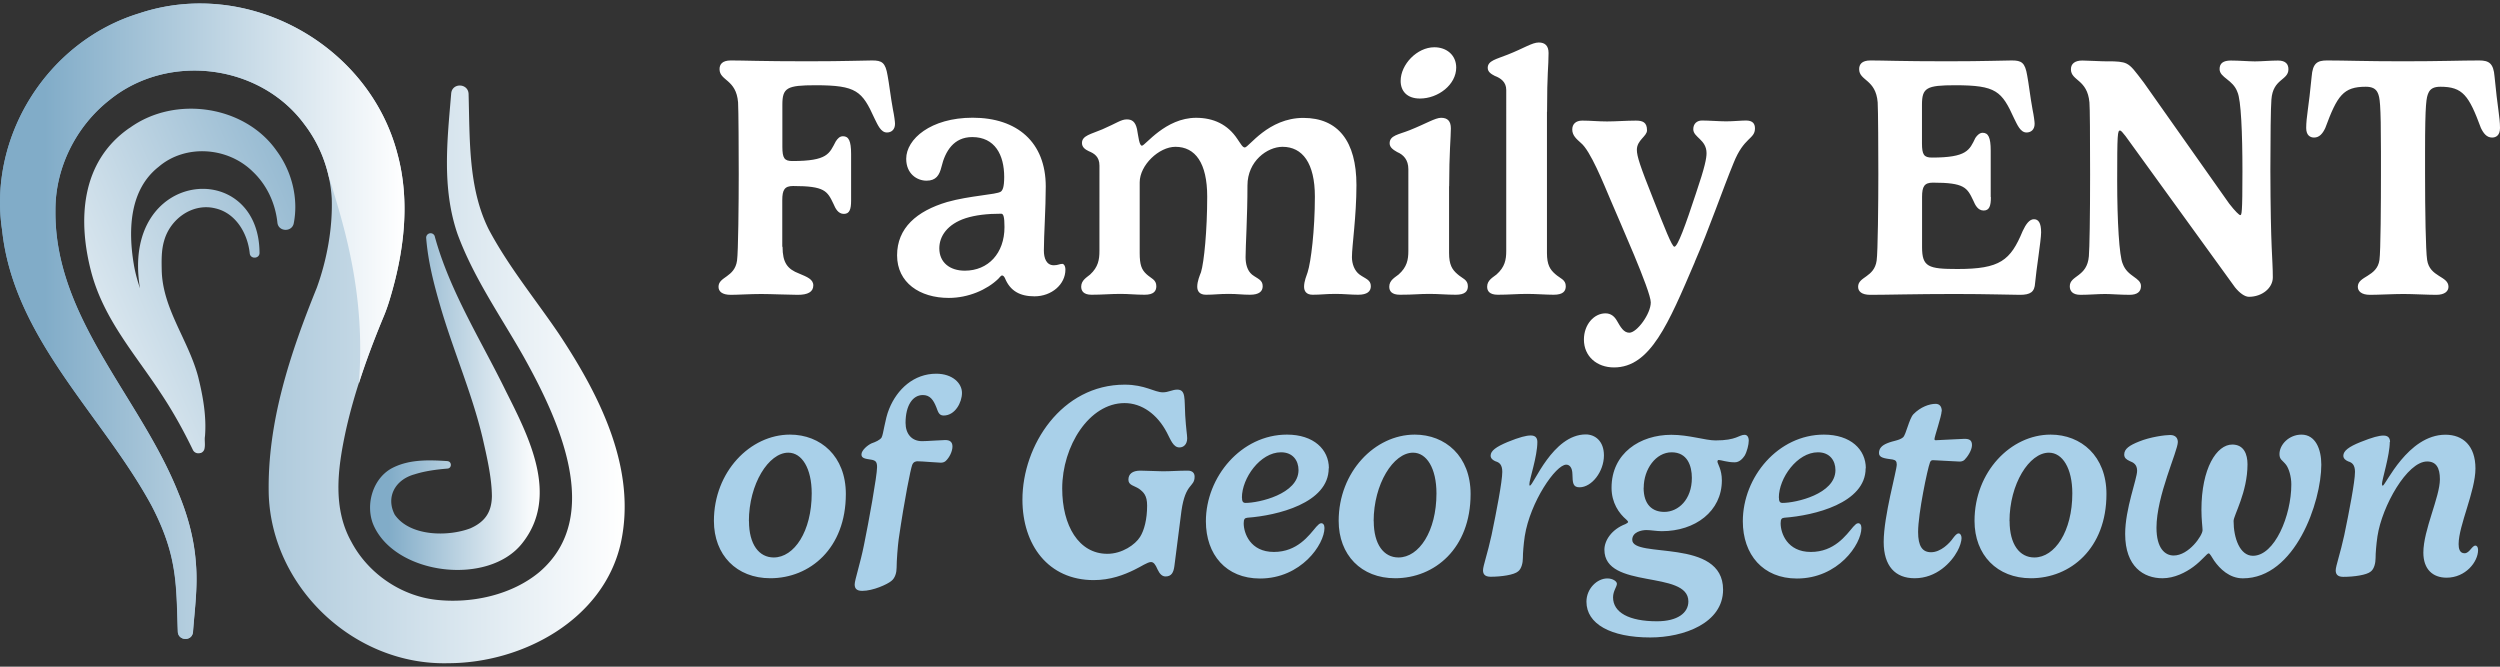
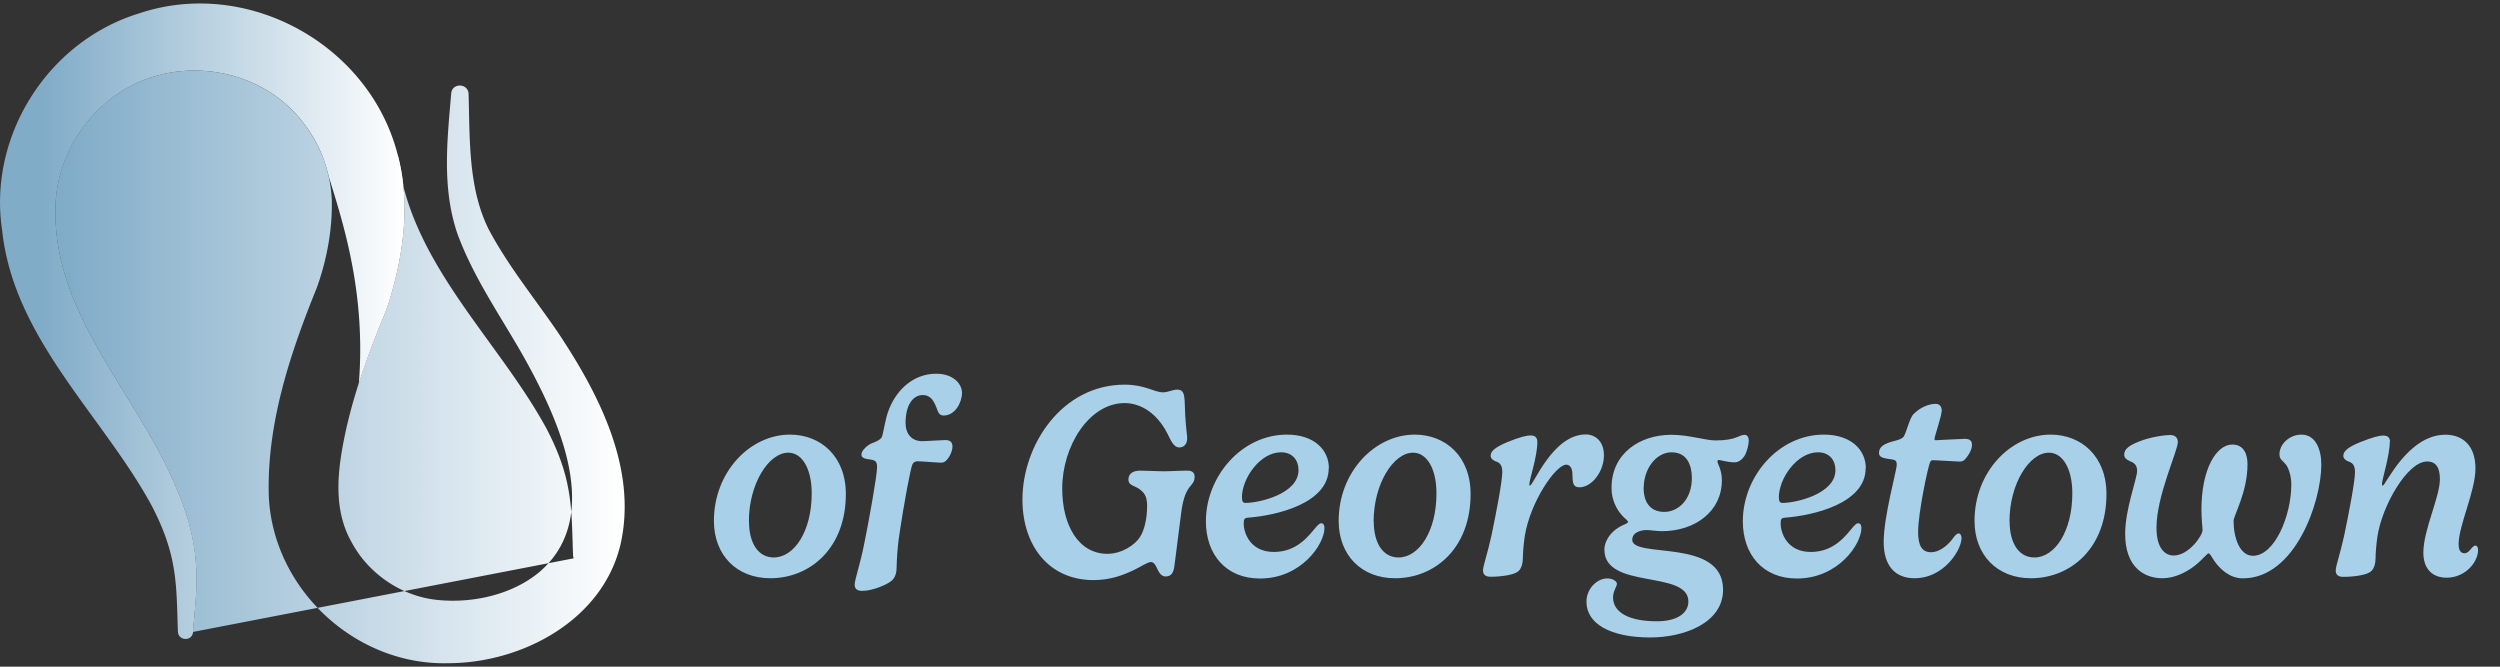
<svg xmlns="http://www.w3.org/2000/svg" width="360" height="96" fill="none">
  <rect width="100%" height="100%" fill="#333333" stroke="none" />
  <g clip-path="url(#clip0_415_163)">
-     <path d="M112.688 35.53c0 2.29.691 3.22 2.397 3.867 1.11.472 2.031.809 2.031 1.698 0 .956-.813 1.36-2.234 1.36-1.192 0-3.914-.12-5.268-.12-1.557 0-3.385.12-4.387.12-1.259 0-1.76-.498-1.76-1.158 0-1.482 2.329-1.334 2.667-3.773.176-1.212.244-8.326.244-12.49 0-2.923-.027-9.363-.095-10.293-.271-3.355-2.668-3.085-2.668-4.783 0-.66.353-1.253 1.639-1.253 1.882 0 4.306.121 11.036.121 5.565 0 8.003-.12 9.302-.12 1.409 0 1.91.295 2.221 2.168.203 1.01.447 3.153.772 4.904.176.836.298 1.752.298 2.048 0 .863-.542 1.253-1.165 1.253-.893 0-1.34-1.131-1.787-2.02-1.787-3.935-2.573-4.784-8.49-4.784-4.13 0-4.78.364-4.78 2.803v6.063c0 1.644.298 2.048 1.435 2.048 5.119 0 5.322-1.078 6.256-2.83.271-.417.569-.74 1.043-.74.812 0 1.164.66 1.164 2.56v6.696c0 1.253-.216 1.926-1.042 1.926-.826 0-1.219-.781-1.49-1.428-.894-1.873-1.259-2.587-5.822-2.587-1.233 0-1.558.566-1.558 2.048v6.696h.041zm31.401-7.908c.271-.203.515-.593.515-2.143 0-3.18-1.341-5.74-4.604-5.74-2.654 0-3.886 2.022-4.428 4.285-.298 1.213-.785 1.994-2.153 1.994-1.368 0-2.925-.983-2.925-3.153 0-2.829 3.521-5.914 9.574-5.914 6.391 0 10.521 3.516 10.521 9.902 0 3.207-.271 6.993-.271 9.23 0 1.078.352 2.115 1.436 2.115.595 0 .839-.202 1.218-.202.203 0 .447.27.447.835 0 2.116-1.977 3.84-4.455 3.84-2.099 0-3.493-.781-4.238-2.587-.095-.215-.244-.417-.42-.417s-.366.296-.569.498c-1.611 1.55-4.279 2.735-7.109 2.735-4.184 0-7.447-2.196-7.447-6.13 0-3.934 2.816-6.373 7.204-7.68 3.222-.916 7.109-1.064 7.704-1.482v.014zm.082 3.152c-2.059 0-3.711.202-5.119.647-2.627.862-3.791 2.587-3.791 4.338 0 2.048 1.53 3.22 3.669 3.22 3.372 0 5.715-2.506 5.715-6.278 0-1.482-.149-1.927-.474-1.927zm43.507-13.796c4.996 0 7.65 3.355 7.65 9.674 0 4.527-.649 8.744-.649 10.374 0 .957.352 1.967 1.11 2.52.866.62 1.611.74 1.611 1.67 0 .741-.514 1.226-1.828 1.226-1.083 0-2.004-.121-3.236-.121-1.517 0-2.058.121-3.318.121-.92 0-1.232-.539-1.232-1.158 0-.782.366-1.63.515-2.089.474-1.455 1.042-6.063 1.042-10.886 0-4.824-1.787-7.168-4.658-7.168-2.18 0-5.05 2.048-5.05 5.565 0 4.527-.271 8.69-.271 10.32 0 .957.23 1.94.934 2.52.812.62 1.53.74 1.53 1.67 0 .741-.514 1.226-1.828 1.226-1.11 0-1.787-.121-3.047-.121-1.503 0-2.058.121-3.29.121-.948 0-1.259-.539-1.259-1.158 0-.782.365-1.63.541-2.089.447-1.455.894-6.063.894-10.886 0-4.824-1.706-7.168-4.577-7.168-2.37 0-5.145 2.64-5.145 5.12v10.172c0 1.698.27 2.385.961 3.032.663.633 1.435.781 1.435 1.751 0 .714-.392 1.226-1.679 1.226-1.286 0-2.275-.121-3.493-.121-1.409 0-2.627.121-4.157.121-1.138 0-1.49-.539-1.49-1.158 0-.944.84-1.361 1.286-1.752 1.165-1.078 1.341-2.142 1.341-3.395V23.849c0-1.28-.745-1.751-1.53-2.075-.474-.229-.989-.539-.989-1.185 0-1.078 1.341-1.28 2.939-1.967 2.058-.89 2.694-1.429 3.52-1.429.745 0 1.219.324 1.463 1.375.217 1.158.325 2.411.718 2.411.473 0 3.371-4.015 7.799-4.015 2.478 0 4.55.944 5.945 3.059.514.74.744 1.212 1.069 1.212.569 0 3.345-4.257 8.436-4.257h-.013zm20.988 9.848v9.607c0 1.697.447 2.385 1.192 3.031.69.634 1.516.782 1.516 1.752 0 .714-.392 1.226-1.733 1.226-1.34 0-2.451-.121-3.818-.121-1.53 0-2.18.121-4.239.121-1.191 0-1.53-.539-1.53-1.159 0-.943.867-1.36 1.341-1.751 1.218-1.078 1.408-2.142 1.408-3.395V24.36c0-1.361-.718-2.088-1.611-2.466-.515-.296-1.084-.646-1.084-1.253 0-1.159 1.287-1.253 2.898-1.9 2.329-.93 3.67-1.778 4.509-1.778.935 0 1.409.472 1.409 1.523 0 1.28-.244 3.503-.244 8.326l-.014.014zm-2.112-20.02c1.76 0 3.141 1.13 3.141 2.923 0 2.466-2.6 4.46-5.226 4.46-1.856 0-2.776-1.078-2.776-2.533 0-2.385 2.369-4.85 4.847-4.85h.014zm16.208 9.282v20.345c0 1.698.447 2.385 1.192 3.032.691.633 1.517.78 1.517 1.751 0 .714-.393 1.226-1.734 1.226-1.083 0-2.599-.121-3.818-.121-1.49 0-2.654.121-4.238.121-1.192 0-1.531-.539-1.531-1.159 0-.943.867-1.36 1.341-1.751 1.219-1.078 1.408-2.142 1.408-3.395V12.949c0-1.132-.785-1.697-1.652-2.02-.514-.27-1.015-.567-1.015-1.16 0-1.037 1.259-1.253 2.87-1.9 2.329-.915 3.521-1.75 4.482-1.75.894 0 1.409.47 1.409 1.508 0 2.075-.217 2.708-.217 8.475l-.014-.014zm21.287 21.652c-3.805 8.892-6.405 15.17-11.632 15.17-2.478 0-4.333-1.602-4.333-4.014 0-2.142 1.435-3.773 3.101-3.773.812 0 1.313.472 1.652 1.065.514.889.961 1.724 1.787 1.724 1.084 0 3.088-2.708 3.088-4.365s-4.51-11.695-5.769-14.7c-1.042-2.438-2.925-7.167-4.306-8.272-.623-.566-1.232-1.064-1.232-1.927 0-.768.501-1.28 1.435-1.28 1.232 0 2.275.122 3.589.122 1.191 0 2.816-.121 4.13-.121.961 0 1.611.215 1.611 1.4 0 .863-1.462 1.402-1.462 2.803 0 .93.473 2.358 2.356 7.087 1.652 4.163 2.694 6.871 3.046 6.871.474 0 1.585-3.058 3.115-7.706 1.313-3.867 1.516-5.053 1.516-5.767 0-1.967-1.909-2.263-1.909-3.449 0-.808.542-1.253 1.259-1.253.935 0 2.6.121 3.467.121.988 0 2.207-.121 2.871-.121 1.015 0 1.286.512 1.286 1.132 0 1.576-1.584 1.226-3.074 4.971-1.516 3.665-3.588 9.674-5.592 14.255v.027zm42.64-9.35c0 1.252-.216 1.926-1.042 1.926-.826 0-1.219-.781-1.49-1.428-.894-1.873-1.259-2.587-5.822-2.587-1.233 0-1.558.566-1.558 2.048v7.235c0 2.857.894 3.153 5.105 3.153 6.134 0 7.624-1.226 9.384-5.47.447-.957.962-1.698 1.612-1.698.649 0 1.042.499 1.042 1.9 0 1.105-.718 5.51-.866 7.289-.068 1.28-.664 1.698-2.181 1.698-1.313 0-4.576-.122-9.383-.122-5.742 0-9.655.122-12.16.122-1.26 0-1.761-.499-1.761-1.16 0-1.481 2.33-1.333 2.668-3.772.176-1.212.244-8.326.244-12.49 0-2.923-.027-9.363-.095-10.293-.271-3.355-2.668-3.085-2.668-4.783 0-.66.352-1.253 1.639-1.253 1.882 0 4.306.121 11.036.121 5.565 0 8.002-.12 9.302-.12 1.409 0 1.91.295 2.221 2.168.203 1.01.447 3.153.772 4.904.176.836.298 1.752.298 2.048 0 .863-.542 1.253-1.165 1.253-.893 0-1.34-1.131-1.787-2.02-1.787-3.935-2.573-4.784-8.49-4.784-4.13 0-4.78.364-4.78 2.803v5.564c0 1.644.298 2.048 1.435 2.048 5.051 0 5.403-1.078 6.256-2.83.271-.417.65-.74 1.043-.74.812 0 1.164.66 1.164 2.56v6.696l.027.014zm16.859-19.564c1.259 0 2.099.054 2.654.323.745.364 1.232 1.078 2.518 2.762l12.282 17.408c.894 1.159 1.463 1.657 1.584 1.657.217 0 .325-.094.325-6.305 0-5.538-.203-10.294-.717-11.399-.637-1.819-2.573-2.075-2.573-3.328 0-.808.501-1.226 1.611-1.226 1.219 0 2.654.122 3.467.122.988 0 2.234-.122 3.344-.122 1.111 0 1.49.54 1.49 1.253 0 1.63-2.234 1.334-2.451 4.366-.095 1.037-.149 5.645-.149 10.024.027 11.816.352 12.786.352 15.588 0 1.51-1.53 2.79-3.439 2.79-.596 0-1.341-.54-2.004-1.361L306.08 19.604c-.393-.499-.65-.809-.785-.809-.366 0-.42.418-.42 7.235 0 5.861.298 10.86.799 11.951.69 1.9 2.627 1.967 2.627 3.22 0 .809-.542 1.253-1.639 1.253-1.313 0-2.667-.12-3.52-.12-1.016 0-2.302.12-3.562.12-1.083 0-1.53-.512-1.53-1.226 0-1.603 2.505-1.307 2.749-4.338.095-1.132.176-5.645.176-11.749 0-5.712-.027-9.606-.095-10.388-.298-3.368-2.667-3.085-2.667-4.783 0-.808.595-1.253 1.638-1.253.813 0 2.654.122 3.765.122l-.068-.014zm53.46-.121c1.408 0 2.058.418 2.207 2.318.419 4.46.785 5.833.785 7.41 0 1.078-.596 1.374-1.137 1.374-.772 0-1.233-.593-1.612-1.374-1.733-4.675-2.6-5.942-5.836-5.942-.921 0-1.462.27-1.733.916-.271.647-.474 1.253-.474 8.475v3.153c0 5.375.095 11.061.298 12.395.365 2.493 3.074 2.29 3.074 3.867 0 .62-.515 1.159-1.761 1.159-1.245 0-3.344-.122-4.725-.122-1.382 0-3.643.122-4.808.122-1.259 0-1.76-.54-1.76-1.16 0-1.575 2.776-1.4 3.115-3.866.176-1.186.216-8.273.216-12.395v-3.153c0-7.222-.176-7.828-.447-8.475-.27-.633-.812-.916-1.733-.916-3.236 0-4.103 1.253-5.836 5.942-.366.781-.84 1.374-1.611 1.374-.542 0-1.138-.296-1.138-1.374 0-1.577.366-2.95.786-7.41.148-1.9.785-2.318 2.207-2.318 2.627 0 5.403.121 10.941.121 5.538 0 8.341-.12 10.968-.12h.014z" fill="#fff" />
    <path d="M121.801 71.14c0 7.841-5.186 12.126-10.873 12.126-4.875 0-8.125-3.355-8.125-8.26 0-7.073 5.227-12.422 10.955-12.422 4.4 0 8.043 3.1 8.043 8.556zm-13.947 3.907c0 3.355 1.449 5.228 3.561 5.228 2.952 0 5.471-3.76 5.471-9.23 0-3.61-1.409-5.86-3.372-5.86-2.83 0-5.674 4.513-5.674 9.862h.014zm30.67-18.458c0 1.36-.988 3.247-2.64 3.247-.718 0-.813-.606-1.057-1.2-.419-1.05-.907-1.75-1.936-1.75-1.503 0-2.491 1.562-2.491 4 0 1.604.893 2.642 2.383 2.642.69 0 2.816-.162 3.344-.162.61 0 1.029.242 1.029.93 0 .687-.433 1.59-.974 2.088-.177.162-.434.243-.718.243-.433 0-2.695-.203-3.331-.203-.23 0-.61.054-.786.553-.216.593-1.069 4.715-1.936 10.67-.135.984-.298 3.1-.298 4.097 0 .687-.203 1.495-.772 1.926-.568.472-2.613 1.415-4.184 1.415-.934 0-1.083-.472-1.083-.943 0-.606.826-3.072 1.34-5.672.677-3.288 1.883-9.97 1.883-11.197 0-.727-.176-.97-.826-1.078-.894-.134-1.422-.202-1.422-.754 0-.606.894-1.347 1.462-1.603.596-.203 1.165-.472 1.422-.809.298-.498.474-2.64 1.11-4.163 1.151-2.843 3.562-5.053 6.771-5.053 2.342 0 3.71 1.361 3.71 2.762v.014zm8.707 15.359c0-7.841 5.66-16.558 14.719-16.558 2.952 0 4.265 1.105 5.511 1.105.785 0 1.368-.391 2.058-.391 1.273 0 1.016 1.32 1.151 3.691.122 2.008.285 2.843.285 3.315 0 .89-.528 1.32-1.111 1.32-.893 0-1.246-1.064-1.828-2.169-1.367-2.6-3.588-4.217-6.08-4.217-5.091 0-8.977 6.184-8.977 12.301 0 5.349 2.383 9.404 6.499 9.404 2.126 0 4.022-1.32 4.713-2.438.595-.944 1.015-2.52 1.015-4.514 0-1.455-.514-1.927-1.164-2.412-.691-.458-1.531-.498-1.531-1.306 0-.809.556-1.307 1.72-1.307.989 0 2.343.094 3.236.094 1.192 0 2.235-.094 3.589-.094.677 0 .988.35.988.862 0 1.563-1.313.849-1.895 4.931l-1.016 7.95c-.122.929-.42 1.495-1.273 1.495-.474 0-.839-.337-1.151-1.01-.311-.728-.569-1.065-.948-1.065-.501 0-1.408.647-2.396 1.118-1.49.728-3.426 1.482-5.85 1.482-6.554 0-10.264-5.08-10.264-11.587zm44.103-4.513c0 5.025-7.448 6.804-11.686 7.114-.393.04-.555.175-.555.808 0 1.415.948 4.123 4.346 4.123 3.399 0 5.078-2.412 6.107-3.624.285-.283.461-.512.718-.512.257 0 .46.215.46.687 0 2.344-3.344 7.275-9.289 7.275-4.888 0-7.786-3.449-7.786-8.245 0-6.387 5.092-12.477 11.673-12.477 3.859 0 6.039 2.143 6.039 4.85h-.027zm-12.485 4.217c0 .472.081.768.515.768 1.895 0 7.623-1.267 7.623-4.73 0-1.36-.812-2.56-2.518-2.56-3.007 0-5.634 3.733-5.634 6.522h.014zm32.918-.512c0 7.841-5.186 12.126-10.873 12.126-4.875 0-8.125-3.355-8.125-8.26 0-7.073 5.227-12.422 10.955-12.422 4.401 0 8.043 3.1 8.043 8.556zm-13.947 3.907c0 3.355 1.449 5.228 3.561 5.228 2.952 0 5.471-3.76 5.471-9.23 0-3.61-1.408-5.86-3.372-5.86-2.83 0-5.674 4.513-5.674 9.862h.014zm23.561-11.411c0 2.115-1.151 5.402-1.151 6.09 0 .161.014.201.081.201.502 0 3.264-7.37 8.044-7.37 1.313 0 2.613.93 2.613 3.019 0 2.33-1.747 4.594-3.52 4.594-.948 0-.989-.647-1.016-1.86-.014-1.01-.433-1.4-.894-1.4-1.503 0-5.186 5.362-5.971 10.293-.176 1.2-.271 2.452-.271 3.153 0 .7-.203 1.563-.691 1.927-.568.498-2.396.767-3.967.767-.907 0-1.083-.471-1.083-.943 0-.606.677-2.479 1.232-5.066.69-3.314 1.543-7.706 1.543-9.108 0-1.024-.433-1.347-.947-1.495-.339-.135-.732-.39-.732-.822 0-.714.813-1.28 2.438-1.967 1.76-.714 2.708-.943 3.344-.943.732 0 .948.417.948.943v-.014zm25.66-.216c3.033 0 3.372-.809 4.184-.809.353 0 .596.297.596.85 0 .552-.243 1.562-.596 2.168-.257.378-.731.944-1.421.944-1.097 0-1.977-.337-2.316-.337-.095 0-.176.08-.176.242 0 .283.637 1.118.637 2.695 0 4.46-3.846 7.316-8.64 7.316-.731 0-1.624-.162-2.22-.162-.732 0-2.045.297-2.045 1.401 0 2.762 13.081-.337 13.081 7.182 0 4.81-5.633 6.884-10.481 6.884-5.728 0-9.194-1.967-9.194-5.146 0-1.887 1.53-3.355 3.006-3.355.812 0 1.381.43 1.381.768 0 .417-.555 1.05-.555 1.953 0 2.17 2.275 3.45 6.323 3.45 2.952 0 4.523-1.2 4.523-2.857 0-4.567-12.092-1.67-12.092-7.45 0-1.28.975-2.897 3.033-3.692.176-.081.379-.216.379-.297 0-.094-.122-.215-.244-.336-1.069-.903-2.139-2.426-2.139-4.595 0-4.985 4.116-7.626 8.599-7.626 2.572 0 4.888.809 6.377.809zm-10.359 6.817c0 2.466 1.287 3.476 2.979 3.476 2.018 0 3.968-1.778 3.968-4.89 0-1.738-.636-3.692-2.911-3.692s-4.022 2.425-4.022 5.106h-.014zm31.971-2.802c0 5.025-7.448 6.804-11.686 7.114-.393.04-.555.175-.555.808 0 1.415.947 4.123 4.346 4.123s5.078-2.412 6.107-3.624c.285-.283.461-.512.718-.512.257 0 .46.215.46.687 0 2.344-3.344 7.275-9.289 7.275-4.888 0-7.786-3.449-7.786-8.245 0-6.387 5.092-12.477 11.672-12.477 3.86 0 6.04 2.143 6.04 4.85h-.027zm-12.485 4.217c0 .472.081.768.514.768 1.896 0 7.624-1.267 7.624-4.73 0-1.36-.812-2.56-2.519-2.56-3.006 0-5.633 3.733-5.633 6.522h.014zm23.426-12.436c0 .687-1.029 3.665-1.029 4.002 0 .094.04.175.162.175.312 0 3.71-.202 4.157-.202.677 0 1.084.175 1.084.903 0 .727-.65 1.71-1.084 2.128-.122.122-.379.243-.677.243-.42 0-3.534-.202-3.859-.202-.244 0-.352.121-.433.337-.352.902-1.706 7.356-1.706 9.997 0 2.048.609 2.924 1.868 2.924 1.381 0 2.654-1.28 3.169-2.035.298-.39.541-.674.799-.674.216 0 .42.243.42.674 0 .431-.231 1.226-.596 1.873-.867 1.617-2.993 3.907-6.161 3.907-2.79 0-4.455-1.752-4.455-5.228 0-3.745 1.882-10.253 1.882-11.142 0-.472-.163-.647-.596-.728-1.205-.161-1.963-.256-1.963-.93 0-.673.419-1.104 1.191-1.414.894-.377 1.706-.377 2.275-.849.433-.377.867-2.667 1.49-3.328 1.029-1.05 2.302-1.495 3.195-1.495.501 0 .894.296.894 1.064h-.027zm23.737 11.924c0 7.841-5.186 12.126-10.873 12.126-4.875 0-8.125-3.355-8.125-8.26 0-7.073 5.227-12.422 10.955-12.422 4.401 0 8.043 3.1 8.043 8.556zm-13.947 3.907c0 3.355 1.449 5.228 3.561 5.228 2.952 0 5.471-3.76 5.471-9.23 0-3.61-1.409-5.86-3.372-5.86-2.83 0-5.674 4.513-5.674 9.862h.014zm24.225-11.398c0 1.307-3.074 7.733-3.074 12.341 0 2.938 1.205 4.002 2.478 4.002 2.18 0 4.157-2.883 4.157-3.651 0-.391-.162-1.482-.162-2.938 0-5.968 2.193-9.39 4.441-9.39 1.679 0 2.194 1.4 2.194 2.843 0 4.028-2.004 7.356-2.004 8.164 0 2.439.893 5.012 2.789 5.012 3.128 0 5.525-5.78 5.525-10.266 0-1.159-.352-2.304-.759-2.843-.541-.687-.947-.728-.947-1.536 0-1.374 1.381-2.803 3.168-2.803 2.018 0 2.857 2.089 2.857 4.325 0 5.363-3.764 16.37-11.293 16.37-1.923 0-3.304-1.347-4.143-2.546-.339-.499-.596-1.051-.786-1.051-.244 0-.907.97-2.193 1.927-1.111.822-2.736 1.657-4.455 1.657-2.709 0-5.376-1.657-5.376-6.386 0-3.625 1.72-7.91 1.72-9.095 0-.89-.515-1.185-1.084-1.401-.501-.243-.772-.458-.772-.943 0-.809.772-1.32 2.126-1.86 1.639-.673 3.778-.943 4.482-.943.867 0 1.111.54 1.111 1.01zm30.521-.013c0 1.926-1.124 5.456-1.124 6.036 0 .161.014.256.122.256.379 0 3.588-7.33 9.018-7.33 2.532 0 4.32 1.603 4.32 4.864 0 3.26-2.424 8.219-2.424 10.886 0 .593.122 1.32.853 1.32s1.056-1.104 1.571-1.104c.176 0 .379.175.379.633 0 1.711-1.801 3.988-4.536 3.988-1.964 0-3.345-1.185-3.345-3.61 0-3.261 2.383-8.004 2.383-10.564 0-1.67-.555-2.56-1.841-2.56-2.871 0-6.486 6.414-7.15 10.766-.176 1.199-.271 2.452-.271 3.152 0 .701-.203 1.563-.69 1.927-.569.499-2.397.768-3.968.768-.907 0-1.083-.471-1.083-.943 0-.606.677-2.48 1.232-5.066.691-3.315 1.544-7.707 1.544-9.108 0-1.024-.433-1.347-.948-1.496-.338-.134-.731-.39-.731-.821 0-.715.812-1.307 2.451-1.967 1.787-.714 2.694-.944 3.331-.944.731 0 .948.418.948.944l-.041-.027z" fill="#A9D0E9" />
-     <path d="M27.786 91c.23-3.18.718-6.535.406-9.997-.257-3.45-1.191-6.858-2.518-10.024C20.217 57.222 7.8 45.77 7.976 30.303c-.04-6.13 2.952-12.1 7.745-15.872 8.436-6.885 21.693-5.24 28.111 3.476a19.386 19.386 0 013.94 10.712c.136 4.23-.69 8.784-2.152 12.813-3.832 9.458-7.177 19.455-6.92 29.83.488 13.432 12.404 24.615 25.89 24.238 10.644-.027 22.289-6.238 24.794-17.246 2.383-10.819-3.128-21.463-8.896-30.167-3.4-5.012-7.258-9.687-10.102-15.036-2.965-5.914-2.722-12.907-2.911-19.536-.068-1.55-2.383-1.63-2.505-.04-.555 6.656-1.368 13.527.893 20.17 2.302 6.291 6.202 11.842 9.48 17.609C80.42 60.32 87 74.374 77.684 82.364c-3.995 3.34-9.858 4.607-15.044 3.988-5.092-.634-9.696-3.894-12.038-8.327-2.709-4.823-1.977-10.455-.88-15.656 1.205-5.605 3.209-11.223 5.43-16.572.352-.808.704-1.805.96-2.668 2.046-6.736 2.993-14.025 1.125-20.95C53.135 6.373 35.626-3.274 20.068 1.914 6.838 5.943-1.76 19.659.312 33.186c1.665 15.575 14.475 26.637 21.49 39.598 1.434 2.749 2.572 5.605 3.114 8.636.568 3.032.555 6.225.677 9.553.067 1.334 2.071 1.401 2.18.027h.013z" fill="url(#paint0_linear_415_163)" />
-     <path d="M64.441 66.398c-2.572-.162-5.375-.283-7.826.93-2.885 1.414-4.049 5.267-2.87 8.191 3.086 7.289 16.587 8.946 21.475 2.681 5.349-6.763.934-15.292-2.329-21.786-3.588-7.357-8.084-14.39-10.264-22.285a.628.628 0 00-.772-.525.638.638 0 00-.487.646c.27 3.45 1.11 6.643 2.058 9.917 1.855 6.346 4.522 12.435 6.04 18.781.636 2.776 1.353 5.848 1.367 8.515-.04 2.197-.907 3.652-3.115 4.622-3.25 1.226-8.707 1.159-10.873-1.967-1.3-2.48 0-5.04 2.87-5.82 1.477-.472 3.101-.688 4.726-.823.65-.053.637-1.023 0-1.064v-.013z" fill="url(#paint1_linear_415_163)" />
-     <path d="M18.673 18.42c6.567-4.757 16.642-3.22 21.192 3.34 2.234 3.046 3.114 6.926 2.437 10.388-.244 1.307-2.22 1.254-2.356-.094-.312-2.937-1.625-5.537-3.561-7.356-3.657-3.584-9.736-3.934-13.528-.687-4.198 3.287-4.414 9.04-3.602 13.972.19 1.199.515 2.37.908 3.543-2.871-17.219 17.156-18.93 17.21-5.093-.014.835-1.3.916-1.408.067-.298-2.896-2.018-5.847-4.997-6.507-3.236-.782-6.418 1.509-7.312 4.608-.433 1.414-.393 2.883-.366 4.365.15 5.538 3.819 9.957 5.24 15.265.691 2.776 1.22 5.7.99 8.57-.096.498.053 1.171-.055 1.71a.845.845 0 01-.5.7c-.041.028-.096.014-.136.028-.42.121-.867-.054-1.056-.458-1.382-2.857-2.898-5.578-4.631-8.179-3.602-5.51-8.125-10.536-9.953-17.245-2.045-7.613-1.584-16.087 5.484-20.951v.013z" fill="url(#paint2_linear_415_163)" />
+     <path d="M27.786 91c.23-3.18.718-6.535.406-9.997-.257-3.45-1.191-6.858-2.518-10.024C20.217 57.222 7.8 45.77 7.976 30.303c-.04-6.13 2.952-12.1 7.745-15.872 8.436-6.885 21.693-5.24 28.111 3.476a19.386 19.386 0 013.94 10.712c.136 4.23-.69 8.784-2.152 12.813-3.832 9.458-7.177 19.455-6.92 29.83.488 13.432 12.404 24.615 25.89 24.238 10.644-.027 22.289-6.238 24.794-17.246 2.383-10.819-3.128-21.463-8.896-30.167-3.4-5.012-7.258-9.687-10.102-15.036-2.965-5.914-2.722-12.907-2.911-19.536-.068-1.55-2.383-1.63-2.505-.04-.555 6.656-1.368 13.527.893 20.17 2.302 6.291 6.202 11.842 9.48 17.609C80.42 60.32 87 74.374 77.684 82.364c-3.995 3.34-9.858 4.607-15.044 3.988-5.092-.634-9.696-3.894-12.038-8.327-2.709-4.823-1.977-10.455-.88-15.656 1.205-5.605 3.209-11.223 5.43-16.572.352-.808.704-1.805.96-2.668 2.046-6.736 2.993-14.025 1.125-20.95c1.665 15.575 14.475 26.637 21.49 39.598 1.434 2.749 2.572 5.605 3.114 8.636.568 3.032.555 6.225.677 9.553.067 1.334 2.071 1.401 2.18.027h.013z" fill="url(#paint0_linear_415_163)" />
    <path d="M20.068 1.915c15.545-5.188 33.067 4.473 37.17 20.25 1.882 6.925.92 14.228-1.11 20.95-.258.863-.61 1.86-.962 2.668-1.273 3.086-2.478 6.252-3.493 9.459 1.029-12.867-2.167-22.878-4.334-29.817a20.27 20.27 0 00-.853-2.802.19.19 0 00-.027-.08 19.152 19.152 0 00-2.613-4.636C37.427 9.19 24.17 7.547 15.735 14.431c-4.78 3.773-7.786 9.755-7.746 15.872-.176 15.467 12.241 26.92 17.698 40.676 1.327 3.166 2.275 6.575 2.519 10.024.311 3.462-.176 6.804-.406 9.997-.109 1.388-2.113 1.307-2.18-.027-.122-3.328-.109-6.535-.677-9.553-.542-3.031-1.68-5.901-3.115-8.636C14.773 59.823 1.964 48.748.312 33.186-1.76 19.659 6.838 5.943 20.068 1.915z" fill="url(#paint3_linear_415_163)" />
  </g>
  <defs>
    <linearGradient id="paint0_linear_415_163" x1="89.953" y1="47.993" x2="0" y2="47.993" gradientUnits="userSpaceOnUse">
      <stop stop-color="#fff" />
      <stop offset=".89" stop-color="#81ACC8" />
    </linearGradient>
    <linearGradient id="paint1_linear_415_163" x1="77.712" y1="57.815" x2="53.284" y2="57.815" gradientUnits="userSpaceOnUse">
      <stop stop-color="#fff" />
      <stop offset=".89" stop-color="#81ACC8" />
    </linearGradient>
    <linearGradient id="paint2_linear_415_163" x1="-2.275" y1="52.776" x2="62.066" y2="25.016" gradientUnits="userSpaceOnUse">
      <stop stop-color="#fff" />
      <stop offset=".89" stop-color="#81ACC8" />
    </linearGradient>
    <linearGradient id="paint3_linear_415_163" x1="58.253" y1="46.255" x2="0" y2="46.255" gradientUnits="userSpaceOnUse">
      <stop stop-color="#fff" />
      <stop offset=".89" stop-color="#81ACC8" />
    </linearGradient>
    <clipPath id="clip0_415_163">
      <path fill="#fff" transform="translate(0 .5)" d="M0 0h360v95H0z" />
    </clipPath>
  </defs>
</svg>